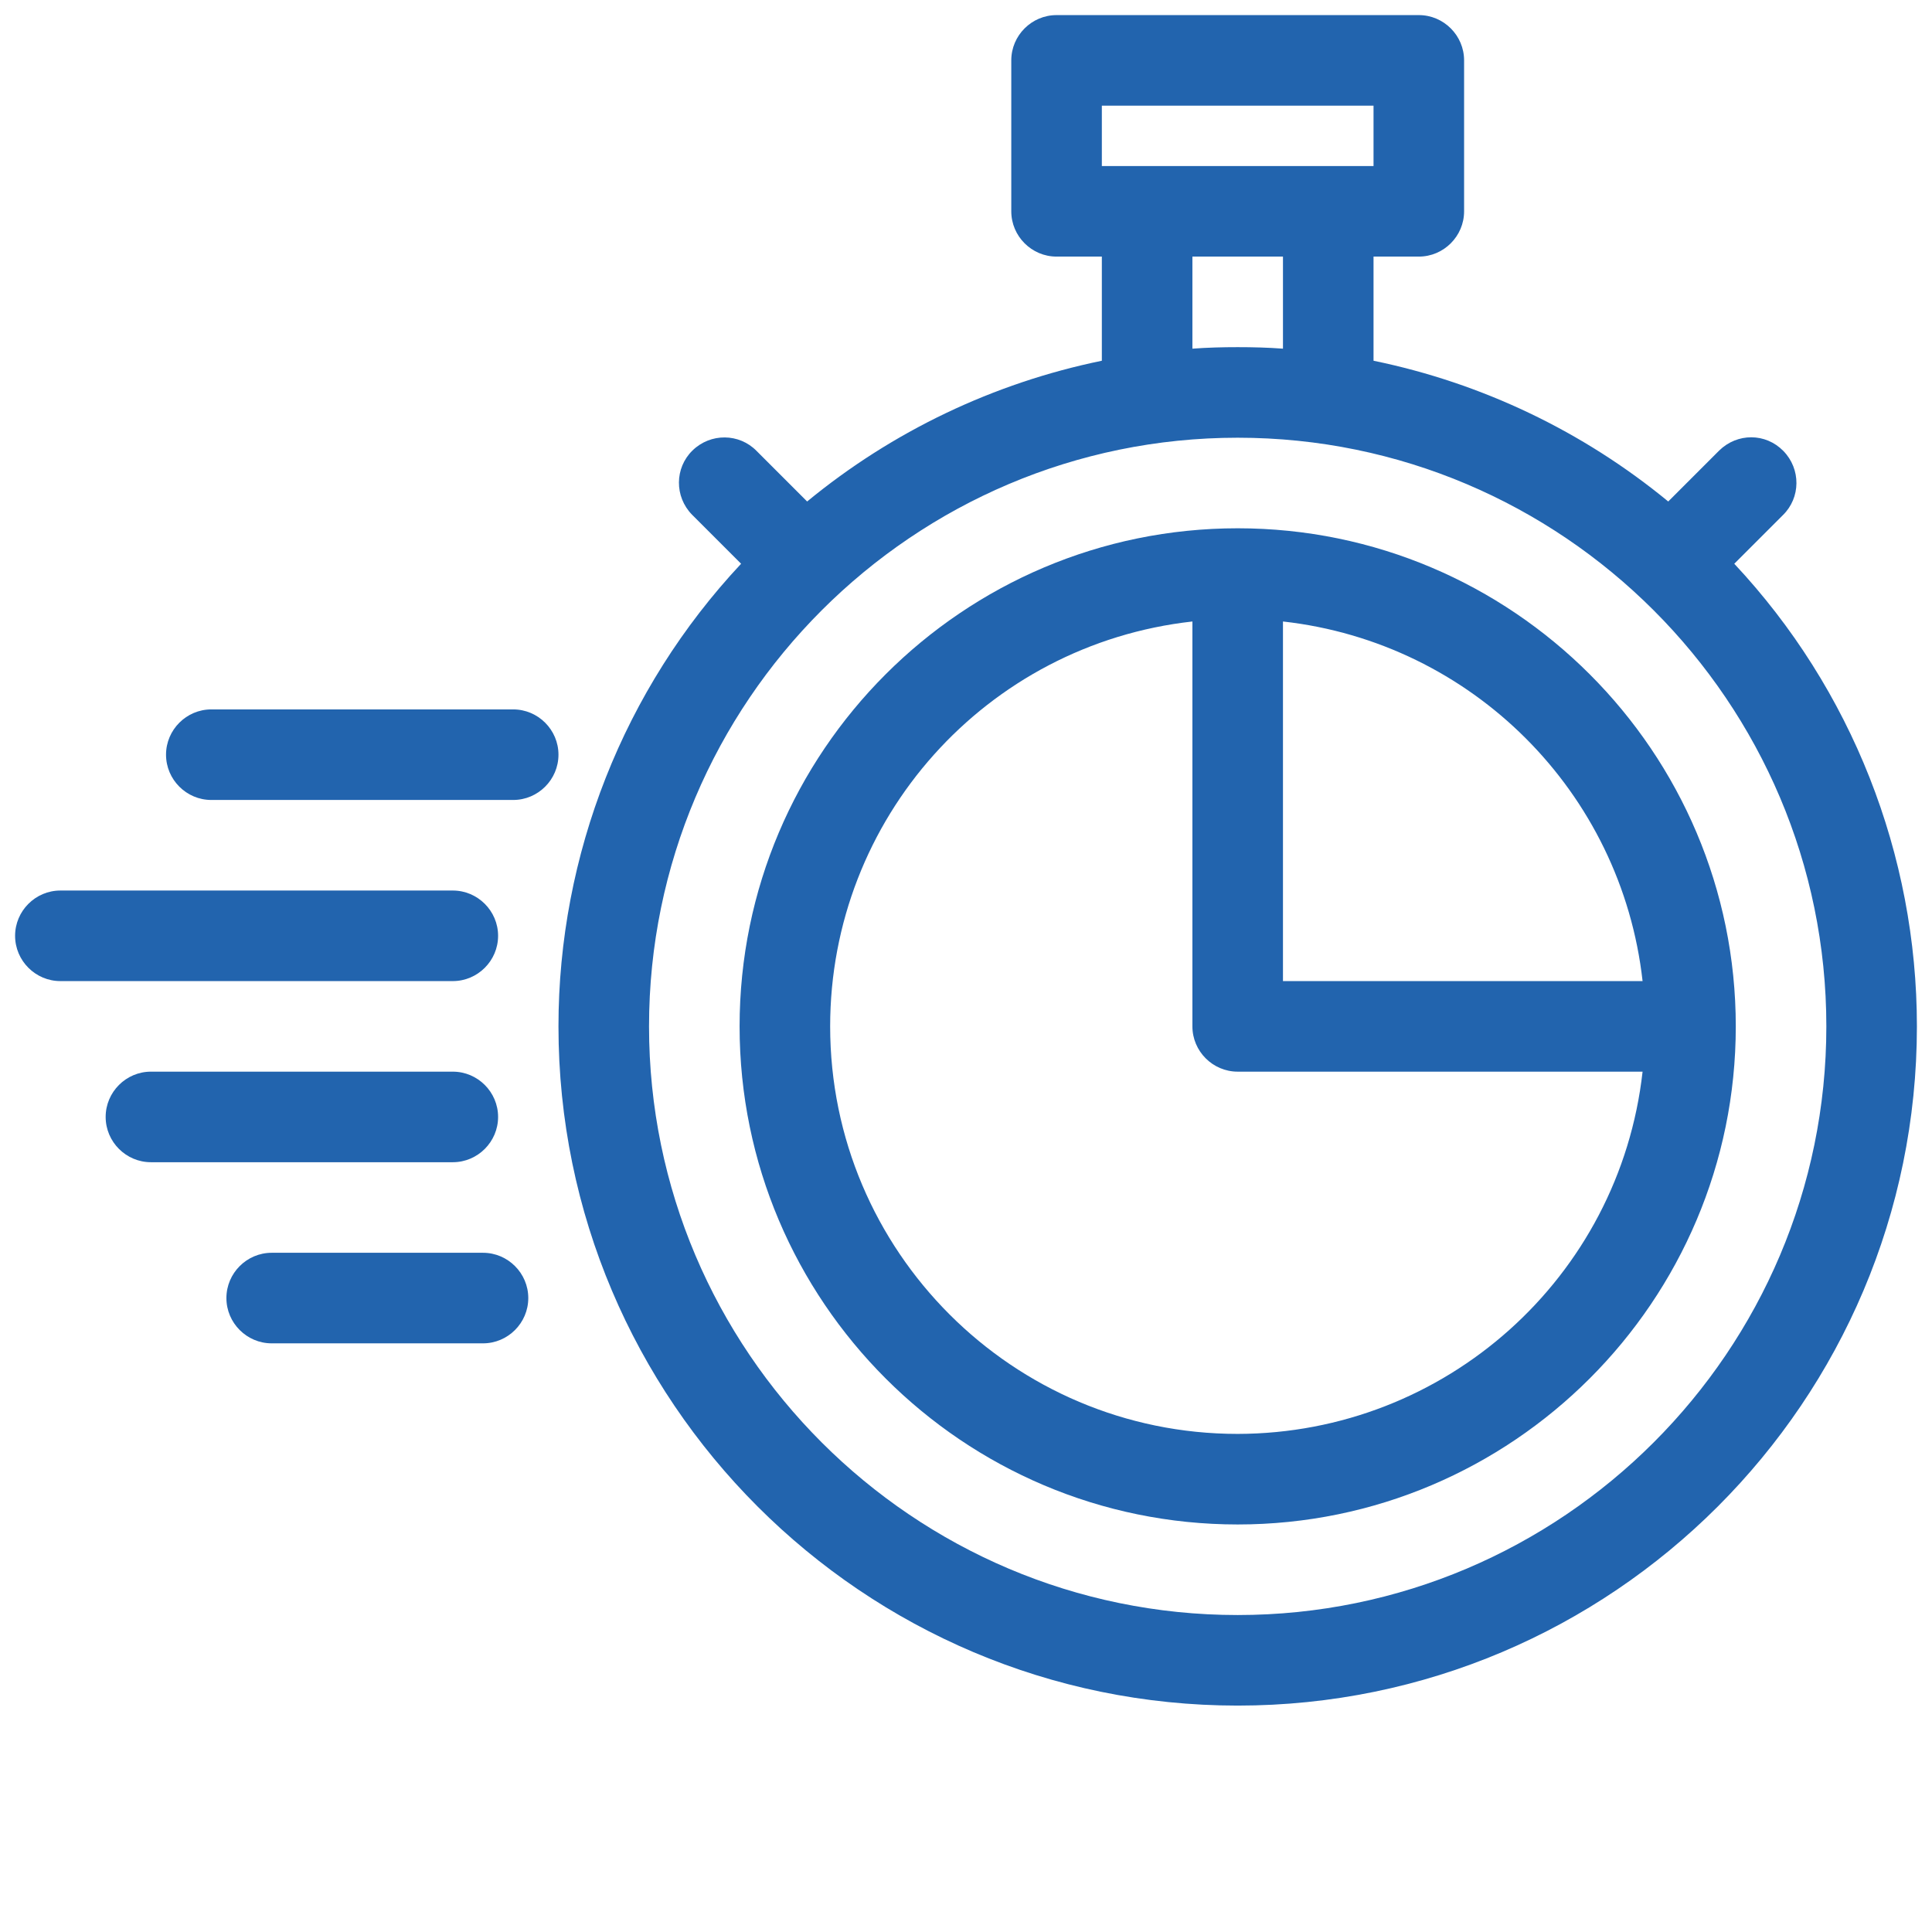
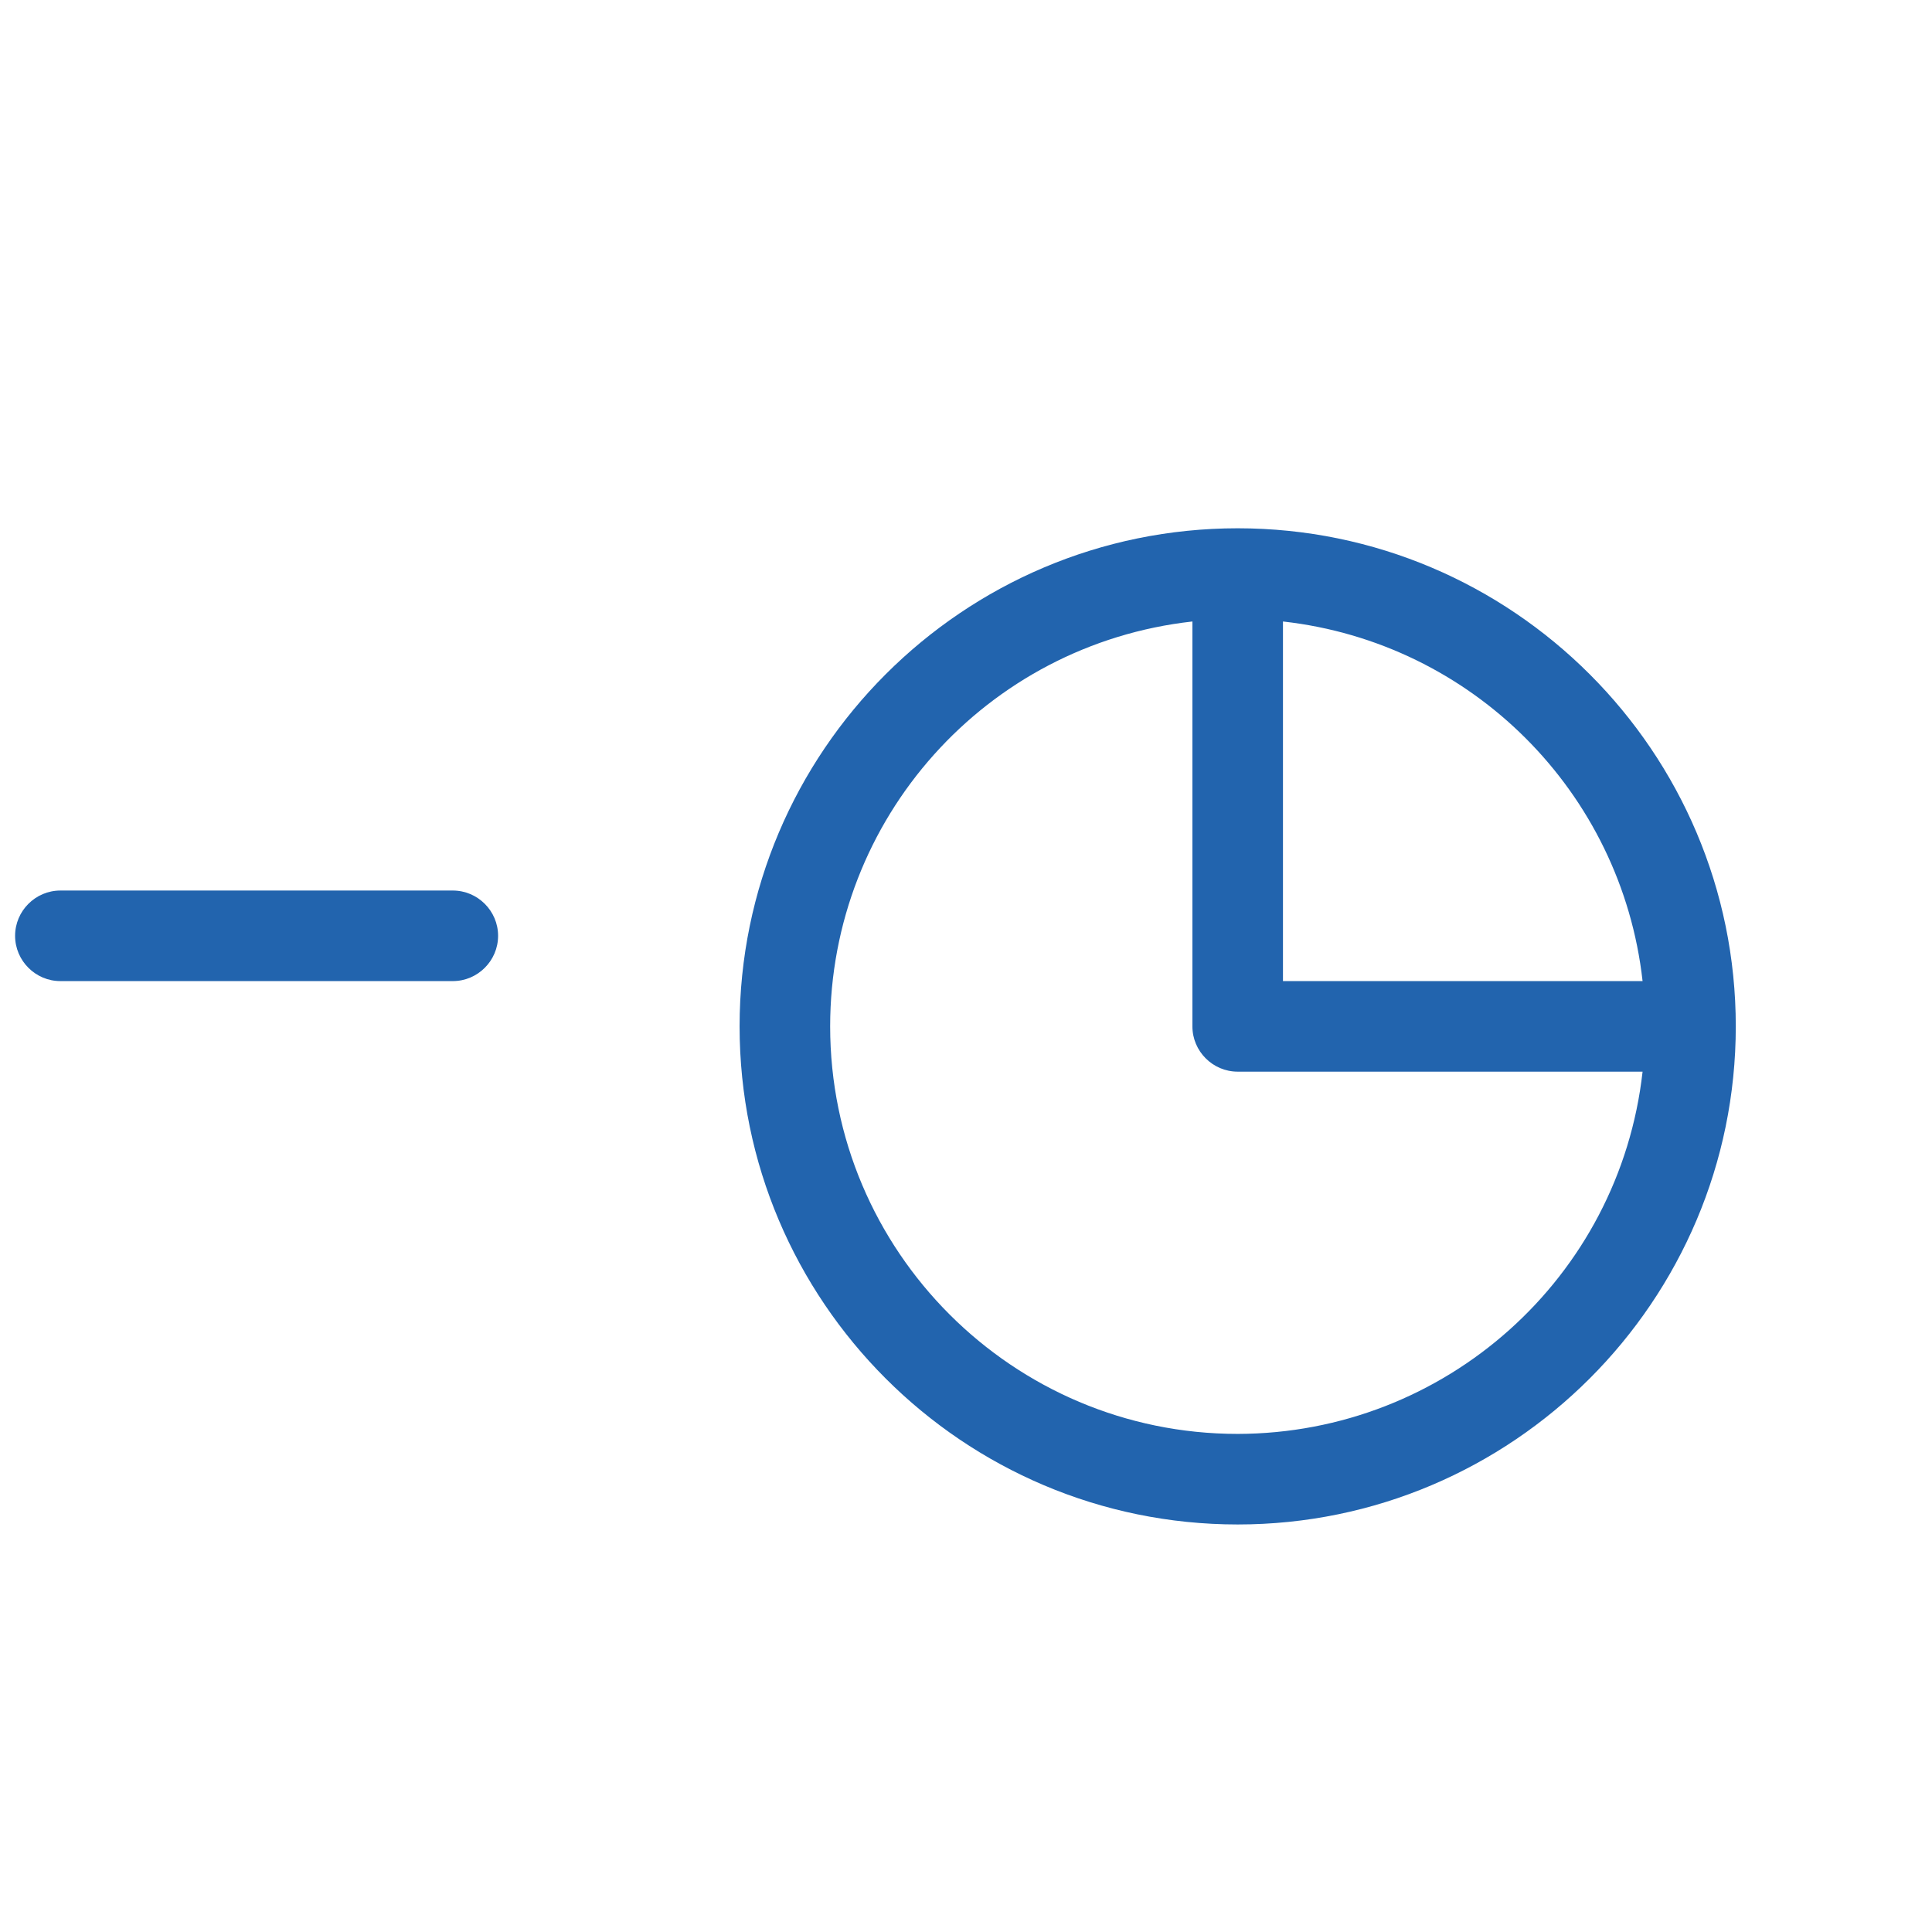
<svg xmlns="http://www.w3.org/2000/svg" version="1.1" id="Laag_1" x="0px" y="0px" viewBox="0 0 512 512" style="enable-background:new 0 0 512 512;" xml:space="preserve">
  <style type="text/css">
	.st0{fill:#2264AE;}
</style>
  <g id="_16-express">
    <g id="linear_color">
-       <path class="st0" d="M459.6,149.4l12.9-12.9c4.7-4.6,4.8-12.2,0.1-17s-12.2-4.8-17-0.1c0,0-0.1,0.1-0.1,0.1l-13.4,13.4    c-22.6-18.6-49.4-31.4-78.1-37.3V68h12c6.6,0,12-5.4,12-12V16c0-6.6-5.4-12-12-12h-96c-6.6,0-12,5.4-12,12v40c0,6.6,5.4,12,12,12    h12v27.6c-28.7,5.9-55.5,18.7-78.1,37.3l-13.4-13.4c-4.6-4.7-12.2-4.8-17-0.1c-4.7,4.6-4.8,12.2-0.1,17c0,0,0.1,0.1,0.1,0.1    l12.9,12.9C165.3,182.6,148,226.5,148,272c0,99.3,80.7,180,180,180s180-80.7,180-180C508,226.5,490.7,182.6,459.6,149.4z M292,28    h72v16h-72V28z M316,68h24v24.4c-4-0.3-8-0.4-12-0.4s-8,0.1-12,0.4V68z M328,428c-86,0-156-70-156-156s70-156,156-156    s156,70,156,156S414,428,328,428z" />
      <path class="st0" d="M328,140c-72.8,0-132,59.2-132,132s59.2,132,132,132s132-59.2,132-132S400.8,140,328,140z M435.3,260H340    v-95.3C390.1,170.3,429.7,209.9,435.3,260z M328,380c-59.6,0-108-48.4-108-108c0-55,41.3-101.2,96-107.3V272c0,6.6,5.4,12,12,12    h107.3C429.2,338.6,383,379.9,328,380z" />
-       <path class="st0" d="M136,188H56c-6.6,0-12,5.4-12,12s5.4,12,12,12h80c6.6,0,12-5.4,12-12S142.6,188,136,188z" />
-       <path class="st0" d="M132,296c0-6.6-5.4-12-12-12H40c-6.6,0-12,5.4-12,12s5.4,12,12,12h80C126.6,308,132,302.6,132,296z" />
-       <path class="st0" d="M128,332H72c-6.6,0-12,5.4-12,12s5.4,12,12,12h56c6.6,0,12-5.4,12-12S134.6,332,128,332z" />
      <path class="st0" d="M132,248c0-6.6-5.4-12-12-12H16c-6.6,0-12,5.4-12,12s5.4,12,12,12h104C126.6,260,132,254.6,132,248z" />
    </g>
  </g>
</svg>